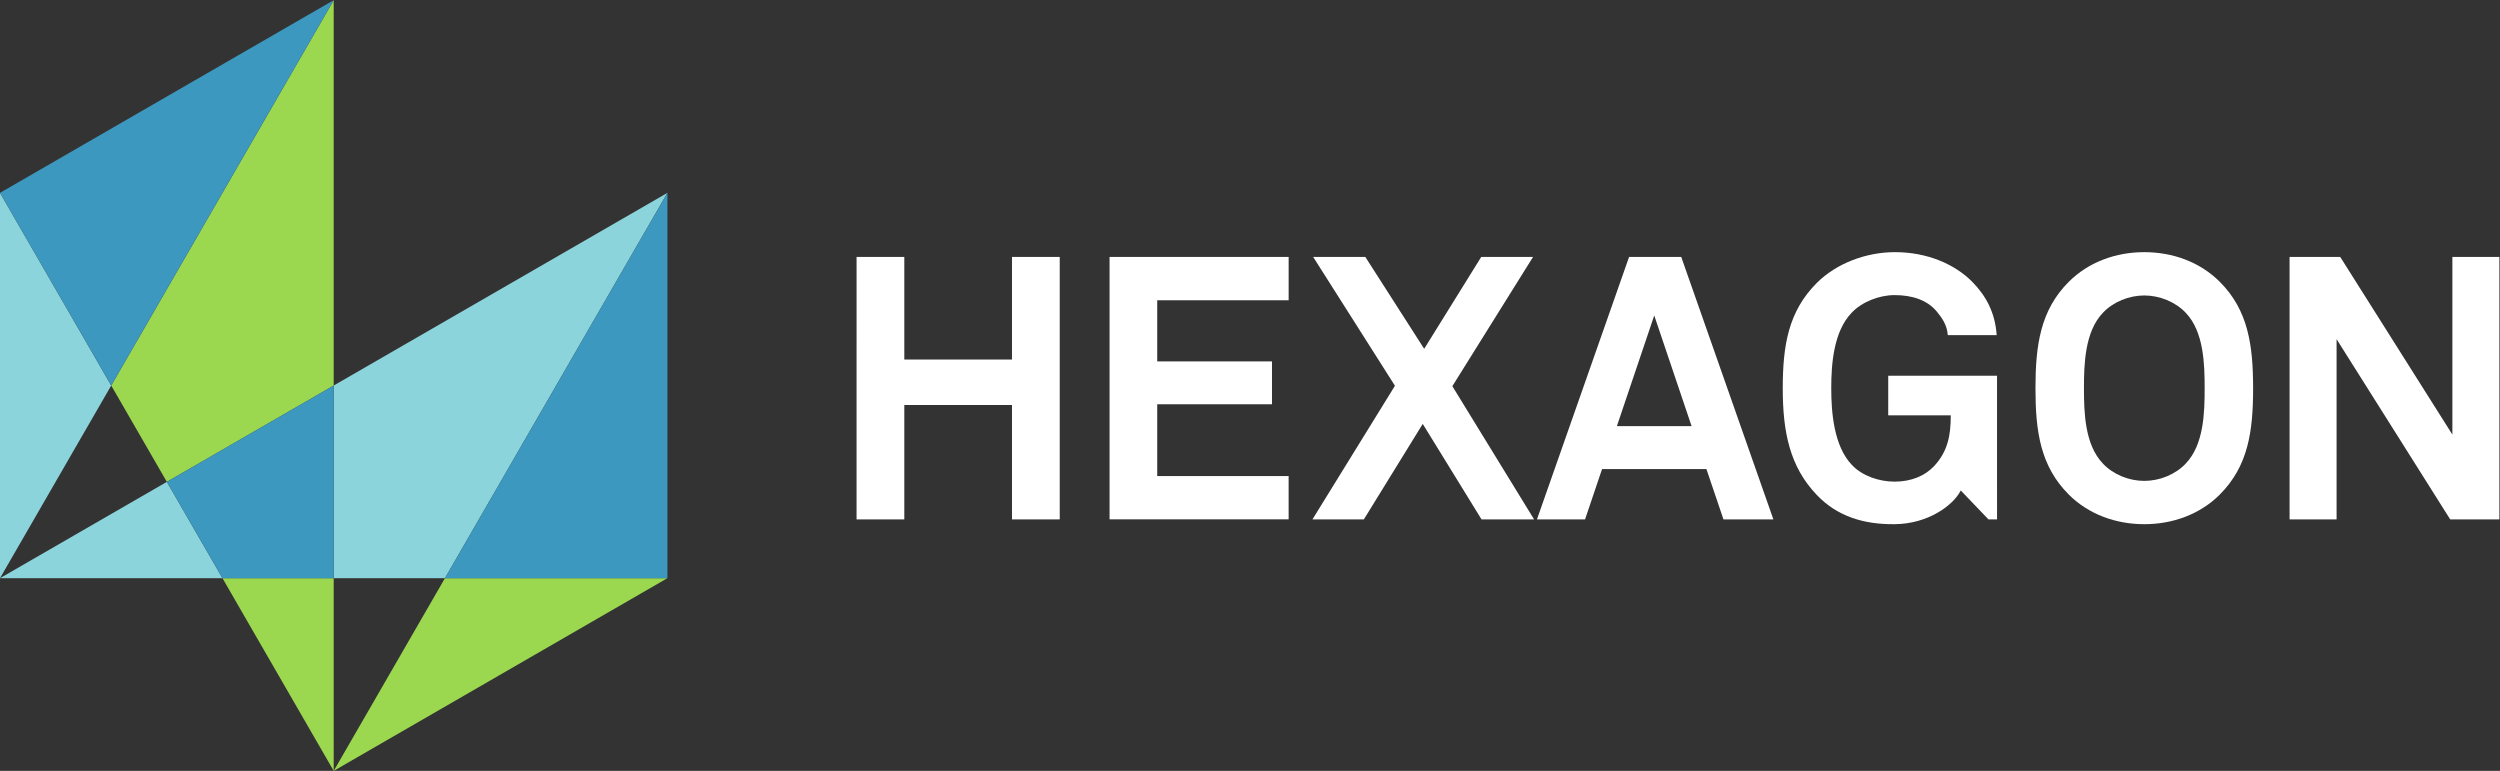
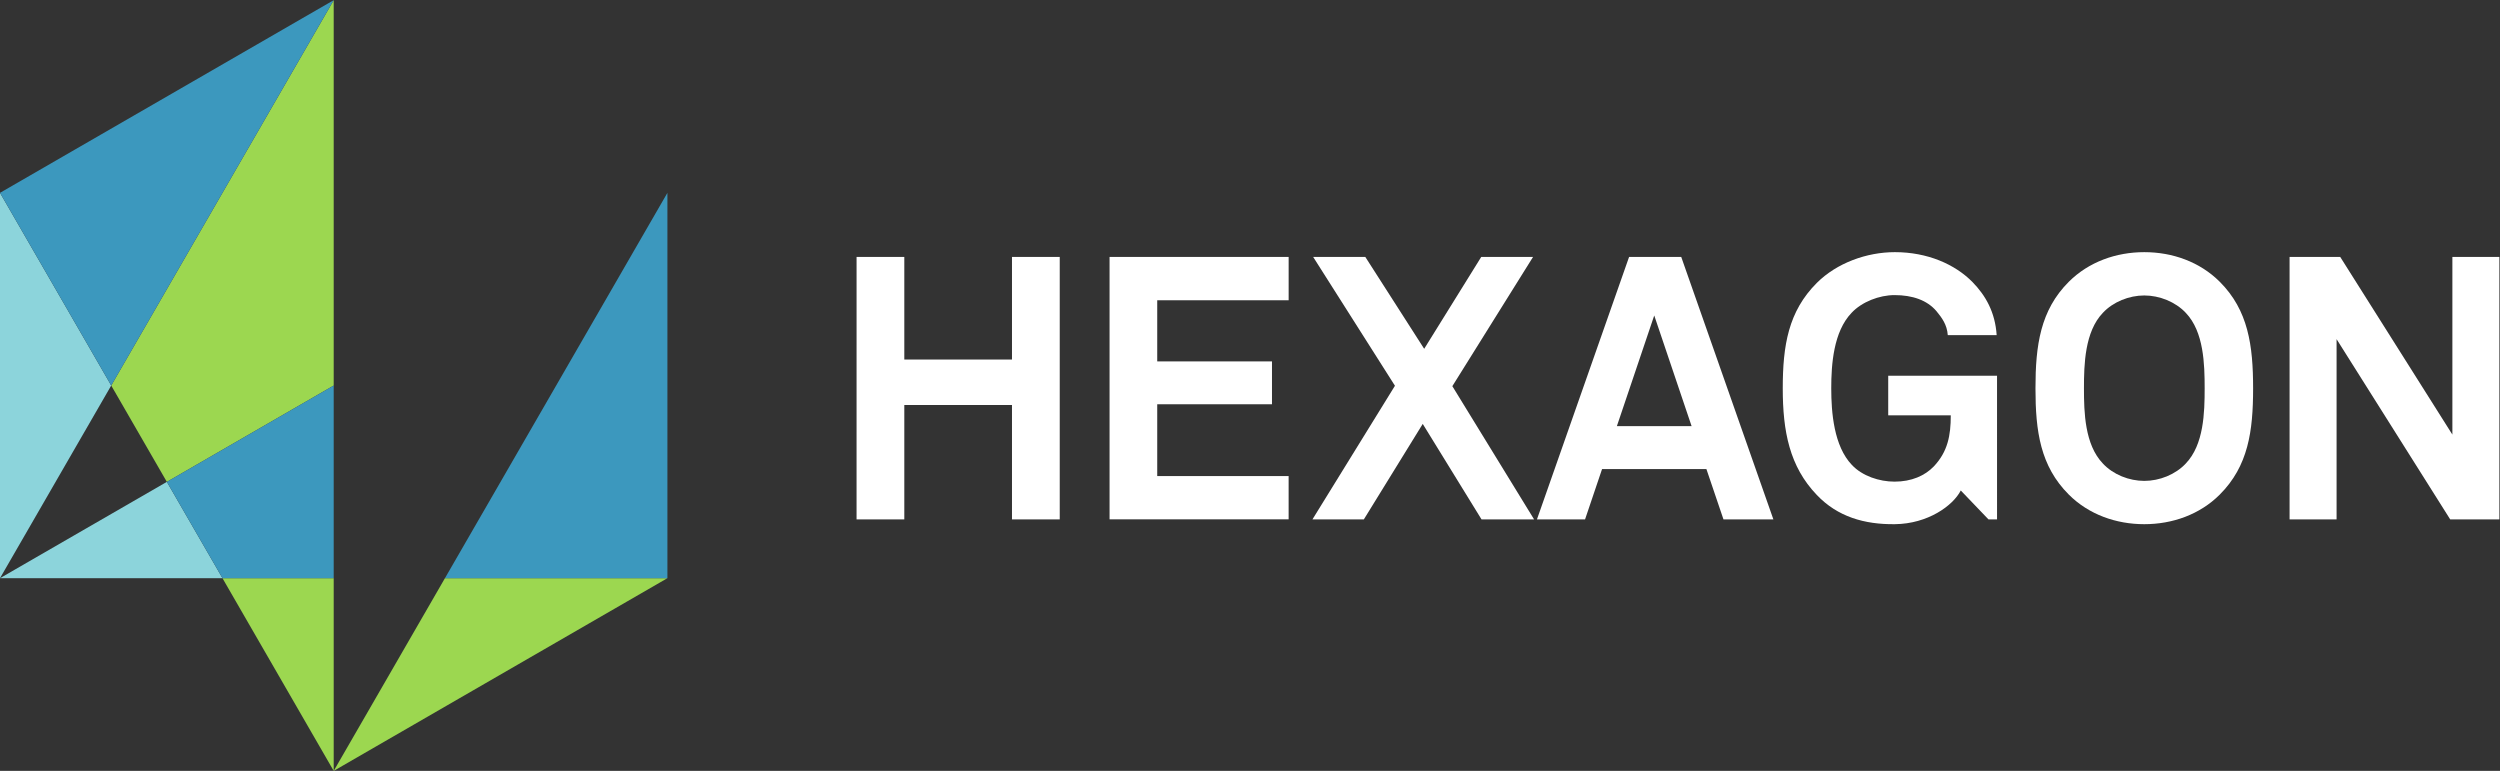
<svg xmlns="http://www.w3.org/2000/svg" viewBox="0 0 378.827 116.813" height="116.813" width="378.827" xml:space="preserve" id="svg2" version="1.1">
  <rect x="0" y="0" width="378.827" height="116.813" fill="#333333" stroke="none" />
  <defs id="defs6" />
  <g transform="matrix(1.333,0,0,-1.333,0,116.813)" id="g10">
    <g transform="scale(0.1)" id="g12">
      <path id="path14" style="fill:#ffffff;fill-opacity:1;fill-rule:nonzero;stroke:none" d="m 1150.39,285.918 v 129.98 h -122.4 v -129.98 h -54.275 l 0.012,298.289 h 54.263 v -116.57 h 122.4 v 116.57 h 54.28 V 285.918 h -54.28" />
      <path id="path16" style="fill:#ffffff;fill-opacity:1;fill-rule:nonzero;stroke:none" d="m 1261.31,285.918 v 298.289 h 203.58 V 534.973 H 1315.5 v -69.446 h 130.45 V 416.746 H 1315.5 v -81.59 h 149.37 v -49.238 h -203.56" />
      <path id="path18" style="fill:#ffffff;fill-opacity:1;fill-rule:nonzero;stroke:none" d="m 1684.13,285.918 -66.81,108.516 -66.93,-108.516 h -58.43 l 93.77,151.879 -92.95,146.41 h 59.28 l 66.9,-104.41 64.83,104.41 h 58.9 l -91.72,-146.867 92.91,-151.422 h -59.75" />
      <path id="path20" style="fill:#ffffff;fill-opacity:1;fill-rule:nonzero;stroke:none" d="M 1880.48,517.703 1838,391.875 h 84.96 z m 78.69,-231.785 -19.39,57.195 h -118.6 l -19.33,-57.195 h -54.69 l 104.72,298.289 h 59.3 l 104.73,-298.289 h -56.74" />
      <path id="path22" style="fill:#ffffff;fill-opacity:1;fill-rule:nonzero;stroke:none" d="m 2260.4,285.918 -31.45,32.832 c -8.87,-17.305 -37.44,-37.891 -74.91,-38.309 -34.44,-0.421 -65.19,8.387 -88.78,33.258 -31.06,32.375 -38.68,72.356 -38.68,121.145 0,48.801 6.34,87.476 38.7,119.851 22.74,22.711 56.78,34.985 88.76,34.985 36.63,0 68.15,-13.524 88.35,-34.133 14.75,-15.102 25.65,-34.098 27.35,-60.176 h -55.57 c -0.84,11.82 -6.66,19.738 -13,27.387 -10.5,12.215 -26.9,18.097 -47.51,18.097 -17.28,0 -37.13,-7.601 -48.87,-20.179 -20.55,-21.469 -23.08,-58.52 -23.08,-85.832 0,-27.364 2.93,-65.645 23.51,-87.11 11.84,-12.578 31.16,-18.933 48.44,-18.933 19.3,0 34.46,6.746 44.6,17.273 15.91,16.817 19.32,35.301 19.32,58.067 h -71.11 v 45.031 h 123.7 V 285.918 h -9.77" />
      <path id="path24" style="fill:#ffffff;fill-opacity:1;fill-rule:nonzero;stroke:none" d="m 2484.74,520.676 c -11.82,12.578 -29.96,19.769 -47.2,19.769 -17.17,0 -35.38,-7.191 -47.1,-19.769 -20.55,-21.469 -21.47,-58.52 -21.47,-85.832 0,-27.364 0.92,-63.965 21.47,-85.41 11.72,-12.657 29.93,-19.778 47.1,-19.778 17.24,0 35.38,7.121 47.2,19.778 20.56,21.445 21.44,58.046 21.44,85.41 0,27.312 -0.88,64.363 -21.44,85.832 z m 38.62,-206.582 c -22.73,-22.727 -53.84,-33.653 -85.82,-33.653 -31.89,0 -63.06,10.926 -85.8,33.653 -32.41,32.422 -37.88,71.961 -37.88,120.75 0,48.801 5.47,88.785 37.88,121.144 22.74,22.719 53.91,33.692 85.8,33.692 31.98,0 63.09,-10.973 85.82,-33.692 32.39,-32.359 37.9,-72.343 37.9,-121.144 0,-48.789 -5.51,-88.328 -37.9,-120.75" />
      <path id="path26" style="fill:#ffffff;fill-opacity:1;fill-rule:nonzero;stroke:none" d="M 2785.29,285.918 2656.14,490.785 V 285.918 h -53.43 v 298.289 h 57.6 l 127.47,-201.93 v 201.93 h 53.42 V 285.918 h -55.91" />
      <path id="path28" style="fill:#8cd4db;fill-opacity:1;fill-rule:nonzero;stroke:none" d="M 0,219.063 H 252.887 L 189.656,328.555 Z" />
-       <path id="path30" style="fill:#8cd4db;fill-opacity:1;fill-rule:nonzero;stroke:none" d="M 505.805,219.063 758.684,657.09 379.34,438.07 V 219.063 h 126.465" />
      <path id="path32" style="fill:#9cd750;fill-opacity:1;fill-rule:nonzero;stroke:none" d="M 379.34,0 758.695,219.063 H 505.805 Z" />
      <path id="path34" style="fill:#9cd750;fill-opacity:1;fill-rule:nonzero;stroke:none" d="M 189.656,328.555 379.34,438.07 V 876.133 L 126.43,438.07 189.656,328.555" />
      <path id="path36" style="fill:#9cd750;fill-opacity:1;fill-rule:nonzero;stroke:none" d="M 252.887,219.063 379.34,0 v 219.063 z" />
      <path id="path38" style="fill:#8cd4db;fill-opacity:1;fill-rule:nonzero;stroke:none" d="M 0,657.109 V 219.063 L 126.43,438.07 Z" />
      <path id="path40" style="fill:#3c98be;fill-opacity:1;fill-rule:nonzero;stroke:none" d="M 758.684,657.09 505.805,219.063 h 252.89 V 657.09 h -0.011" />
      <path id="path42" style="fill:#3c98be;fill-opacity:1;fill-rule:nonzero;stroke:none" d="M 379.34,438.07 189.656,328.555 252.887,219.063 H 379.34 V 438.07" />
      <path id="path44" style="fill:#3c98be;fill-opacity:1;fill-rule:nonzero;stroke:none" d="M 379.34,876.133 0,657.109 126.43,438.07 Z" />
    </g>
  </g>
</svg>